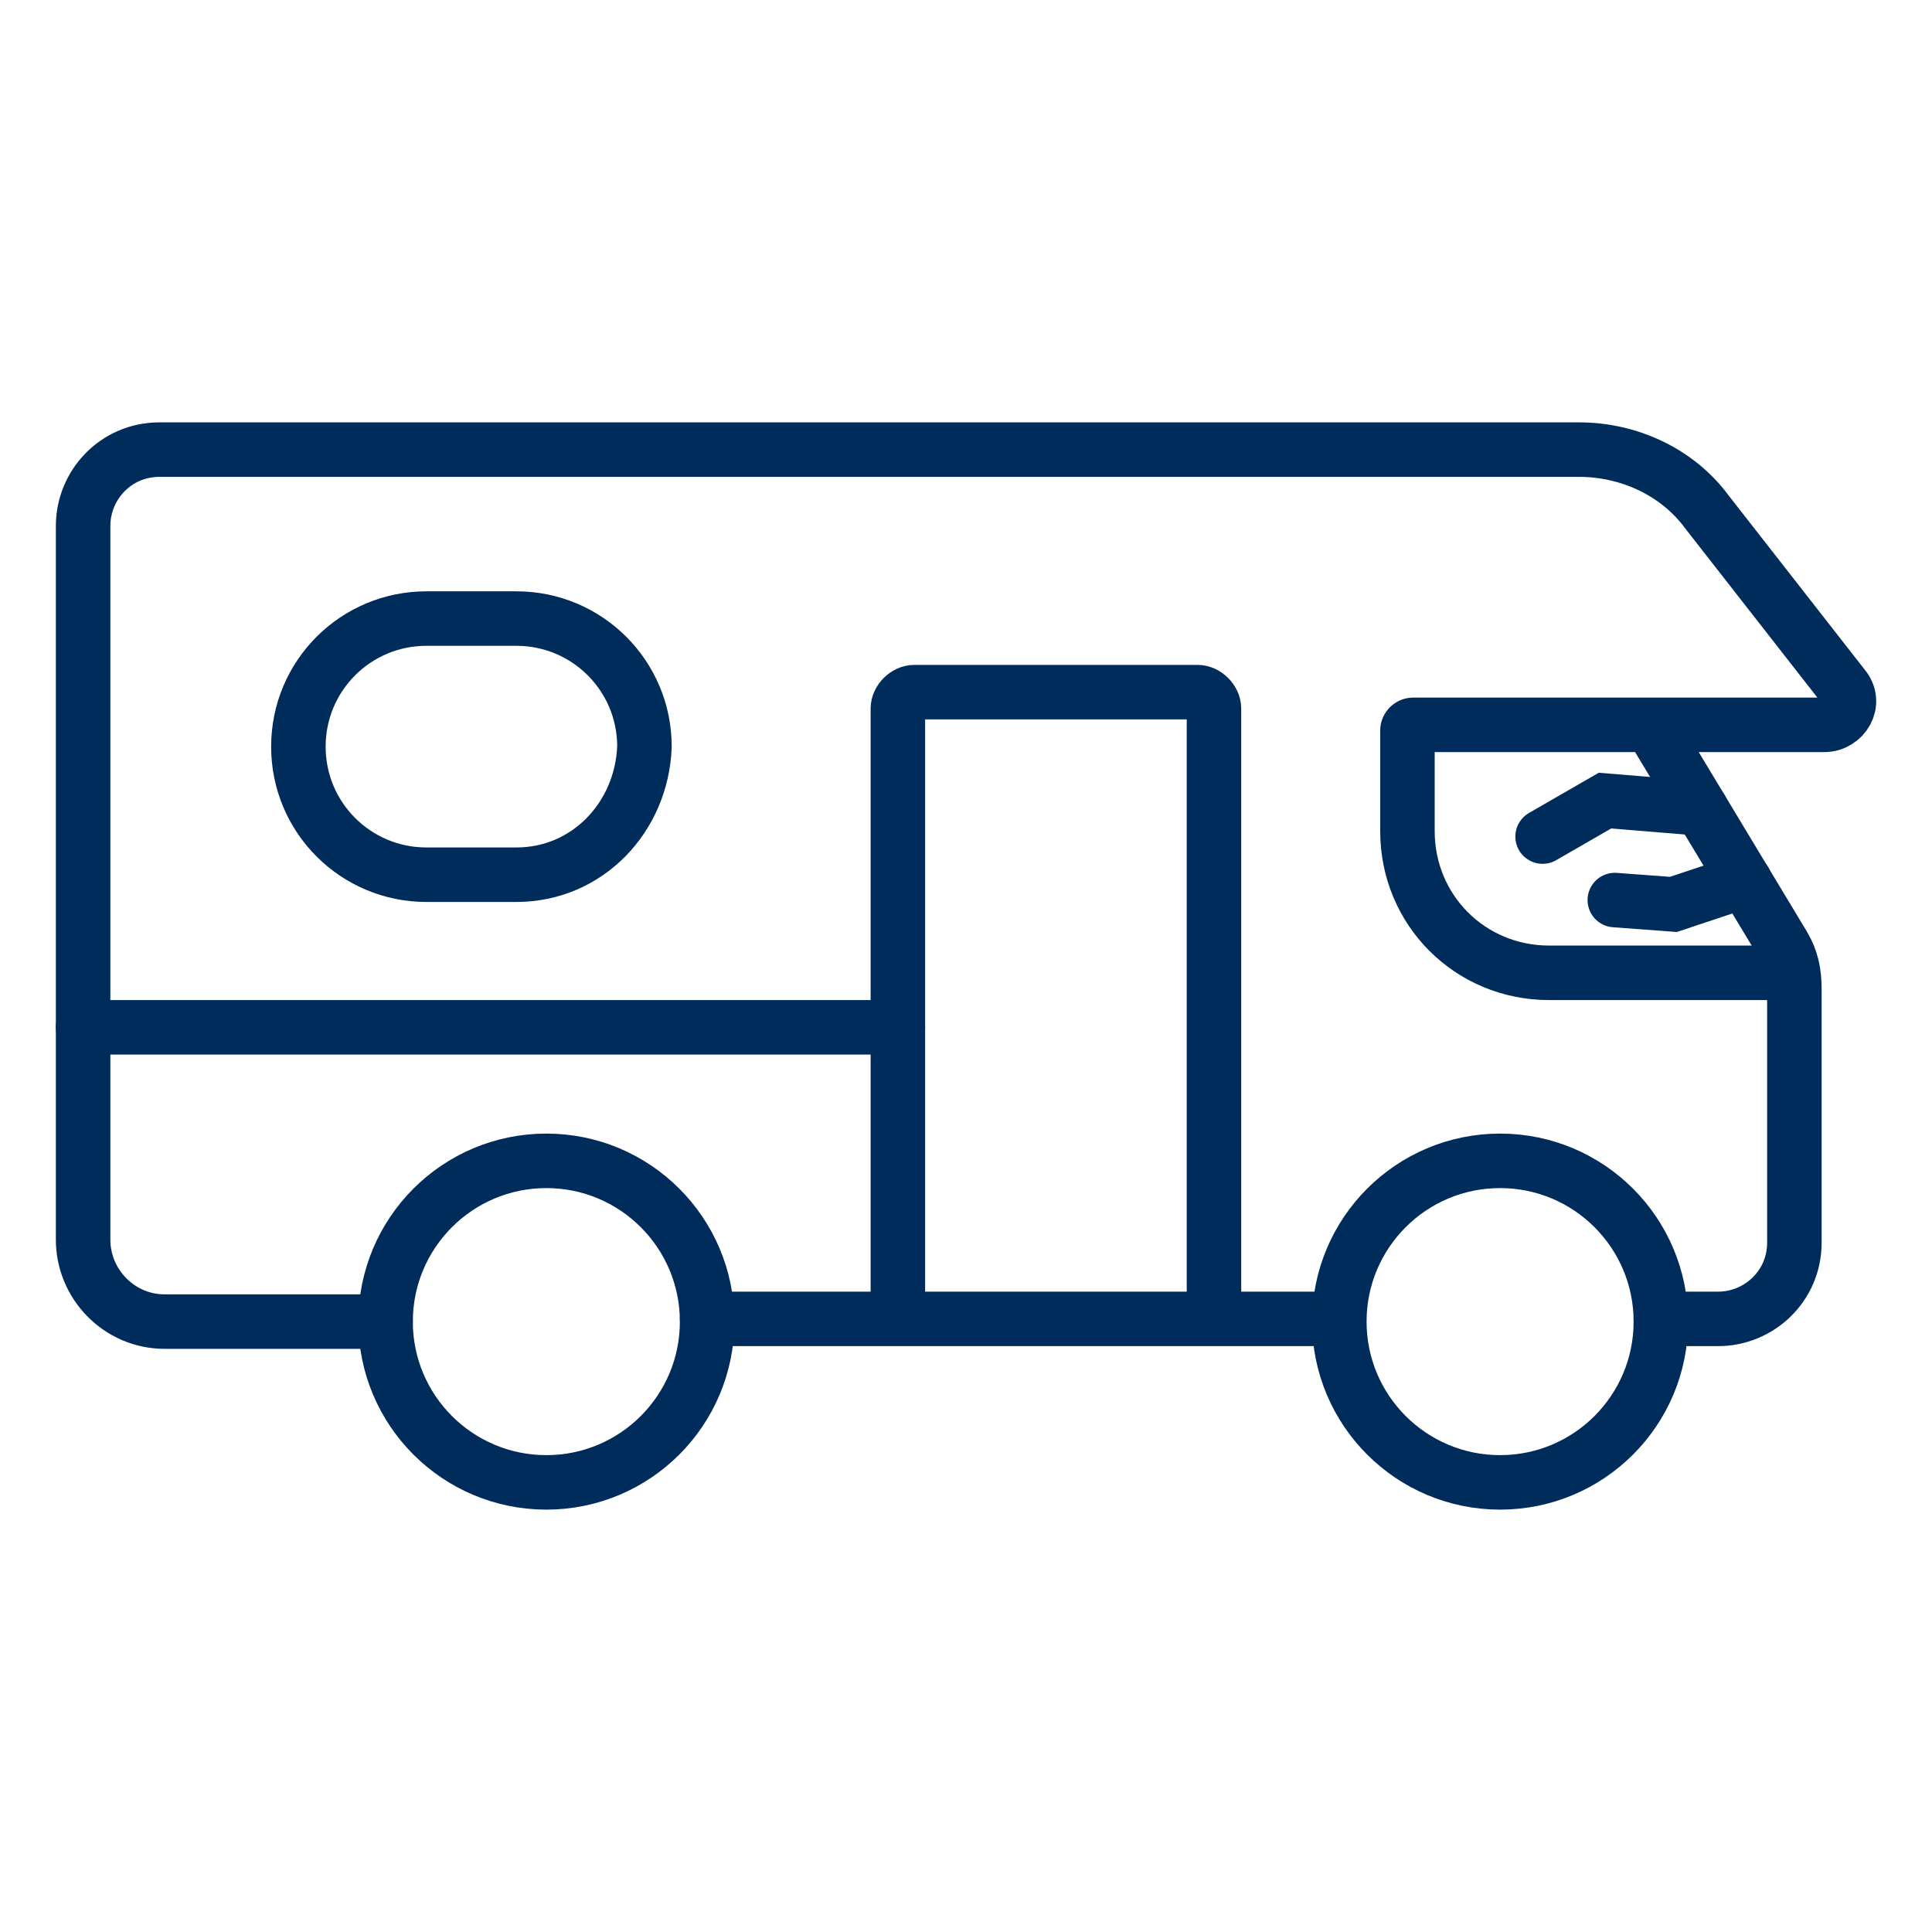
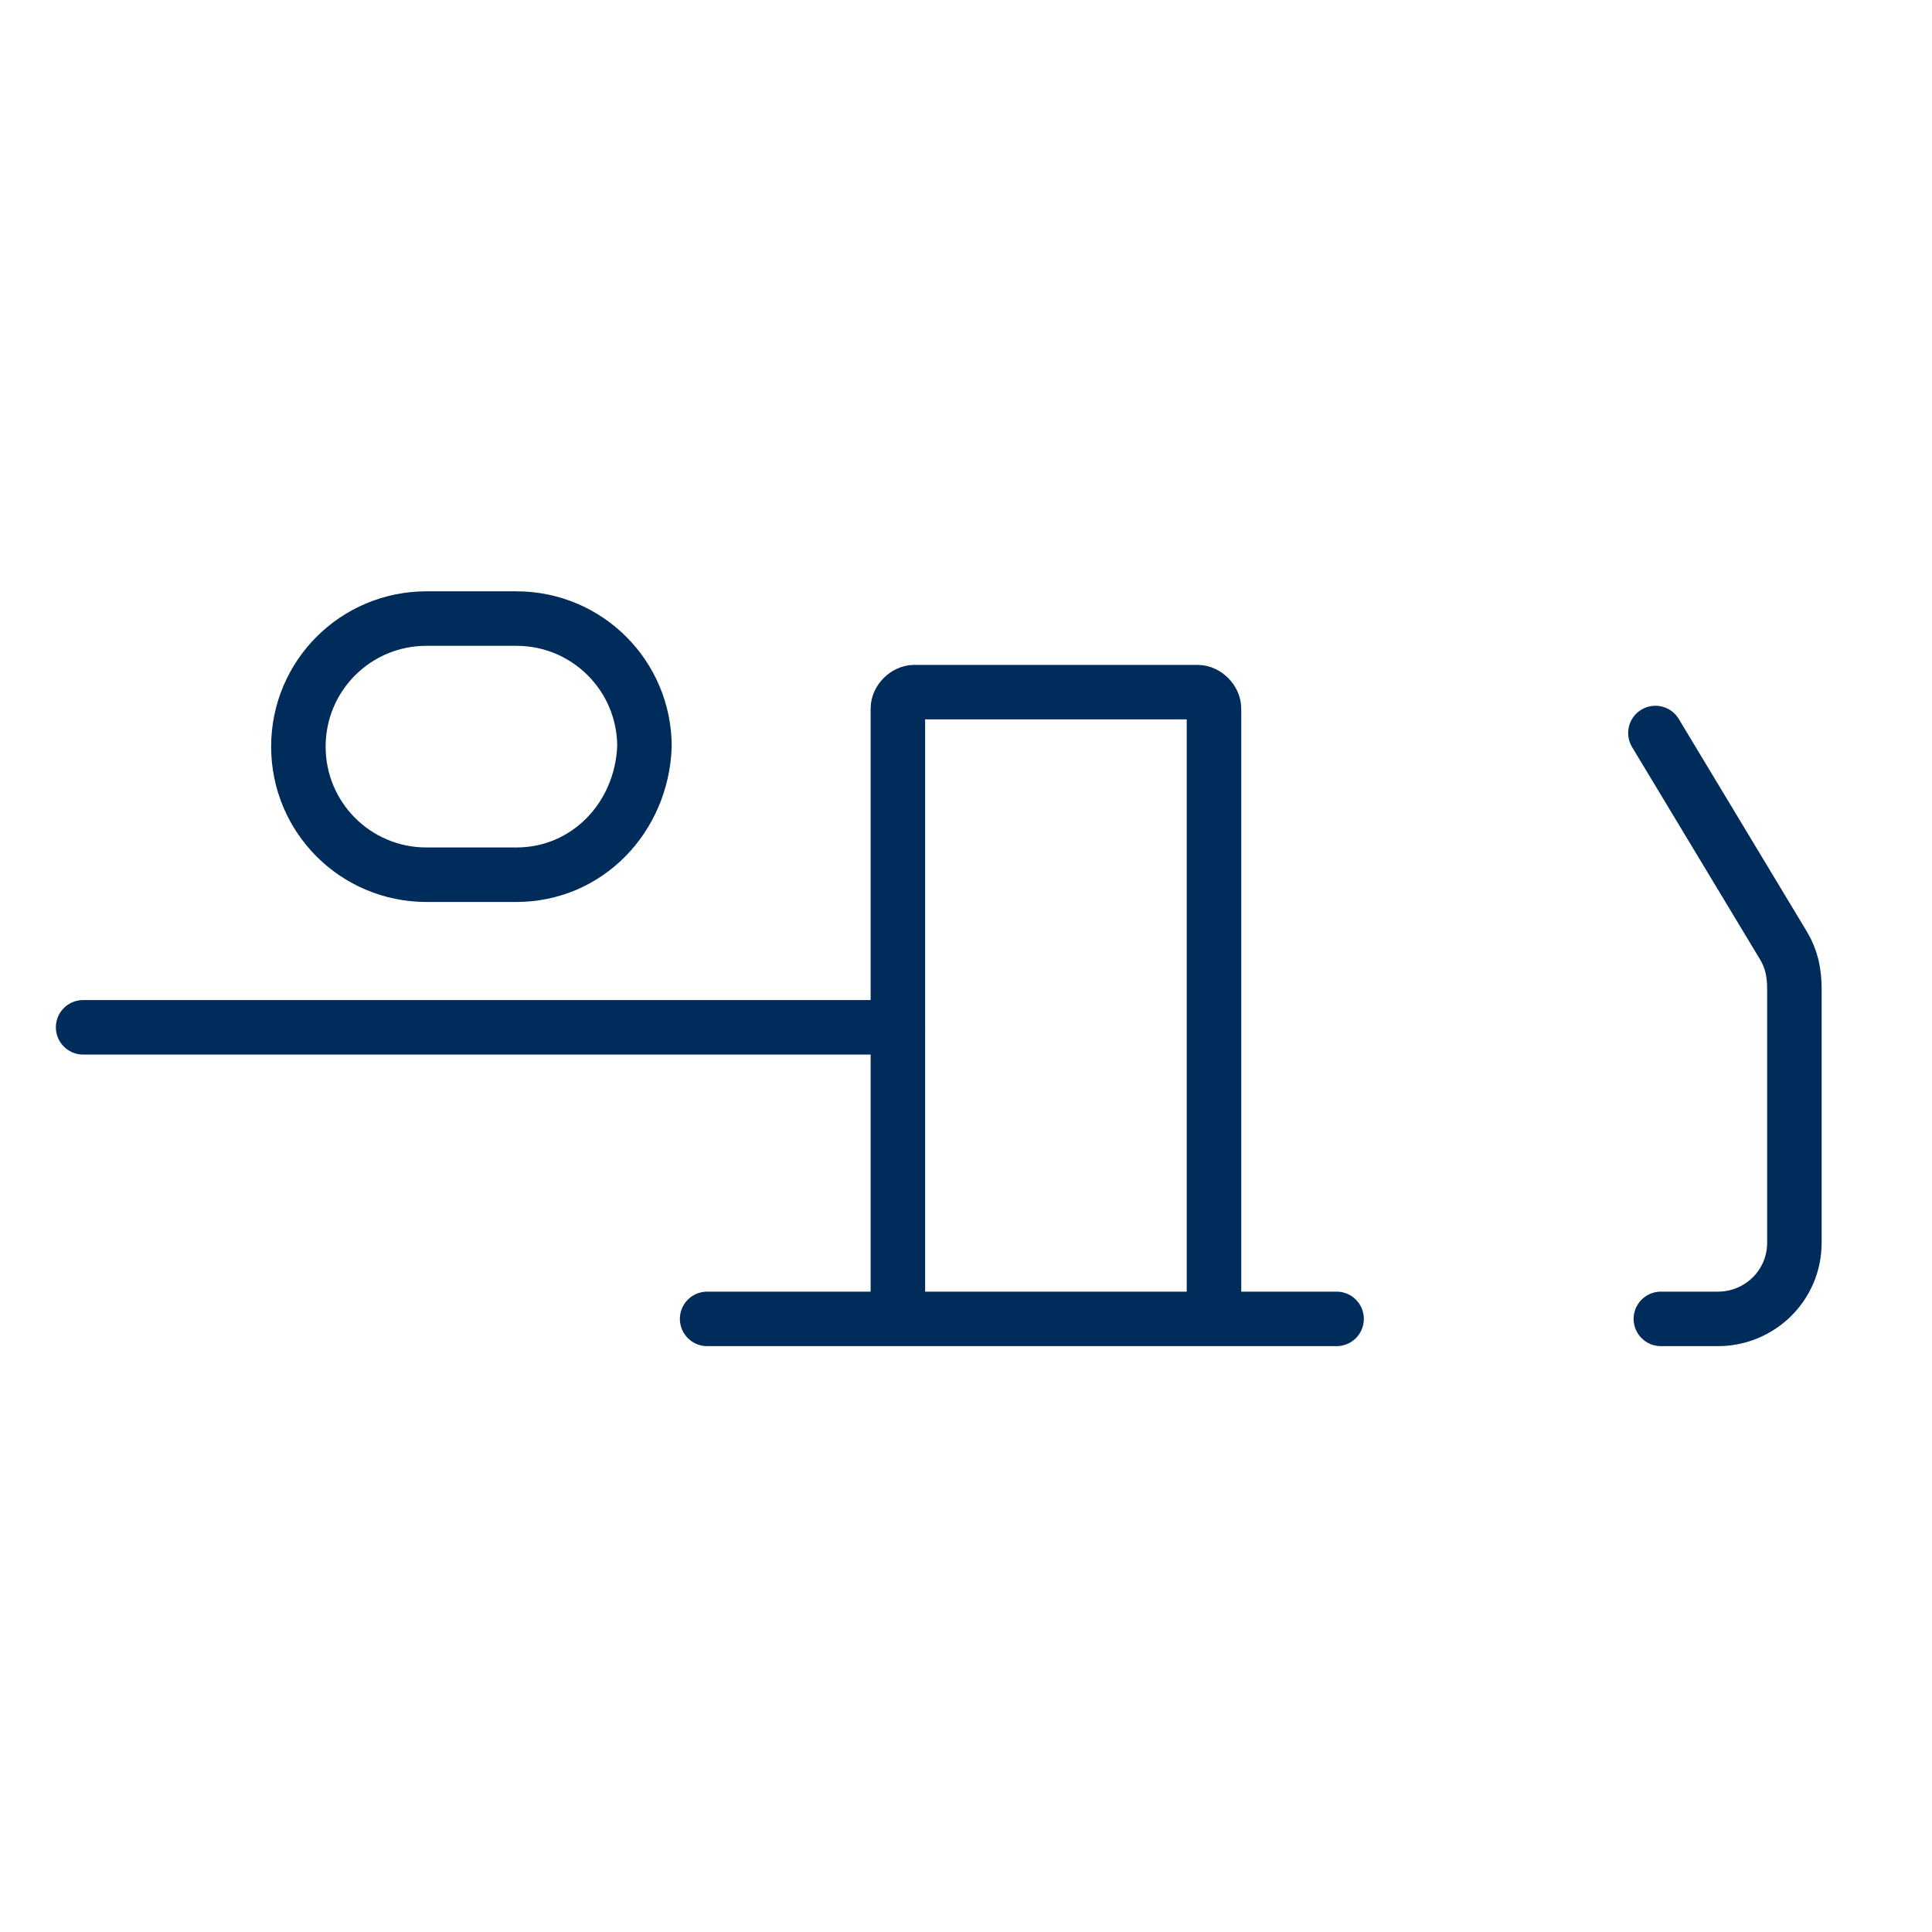
<svg xmlns="http://www.w3.org/2000/svg" id="Ebene_1" data-name="Ebene 1" viewBox="0 0 70.9 70.9">
  <defs>
    <style>
      .cls-1 {
        fill: none;
        stroke: #002c5b;
        stroke-linecap: round;
        stroke-miterlimit: 10;
        stroke-width: 2px;
      }
    </style>
  </defs>
  <g>
    <g>
      <line class="cls-1" x1="49.05" y1="48.4" x2="25.95" y2="48.4" />
      <path class="cls-1" d="m60.75,26.9l4.7,7.8c.3.5.4,1,.4,1.6v9.3c0,1.6-1.3,2.8-2.8,2.8h-2.1" />
-       <circle class="cls-1" cx="55.05" cy="48.5" r="5.9" />
-       <circle class="cls-1" cx="20.05" cy="48.5" r="5.9" />
      <path class="cls-1" d="m32.95,48.1v-22.1c0-.3.3-.6.6-.6h10.4c.3,0,.6.3.6.6v22.1" />
-       <path class="cls-1" d="m65.55,35.7h-8.7c-2.9,0-5.2-2.3-5.2-5.2v-3.7c0-.1.1-.2.2-.2h15.1c.7,0,1.2-.8.7-1.4l-5-6.4c-1.1-1.5-2.9-2.3-4.7-2.3H5.85c-1.6,0-2.8,1.3-2.8,2.8v26.2c0,1.6,1.3,3,3,3h8.1" />
    </g>
    <path class="cls-1" d="m18.95,32.1h-3.3c-2.6,0-4.7-2.1-4.7-4.7h0c0-2.6,2.1-4.7,4.7-4.7h3.3c2.6,0,4.7,2.1,4.7,4.7h0c-.1,2.6-2.1,4.7-4.7,4.7Z" />
    <line class="cls-1" x1="32.95" y1="37.7" x2="3.05" y2="37.7" />
  </g>
-   <polyline class="cls-1" points="56.61 30.7 58.9 29.38 62.42 29.67" />
-   <polyline class="cls-1" points="59.26 33.03 61.41 33.19 64.02 32.32" />
</svg>